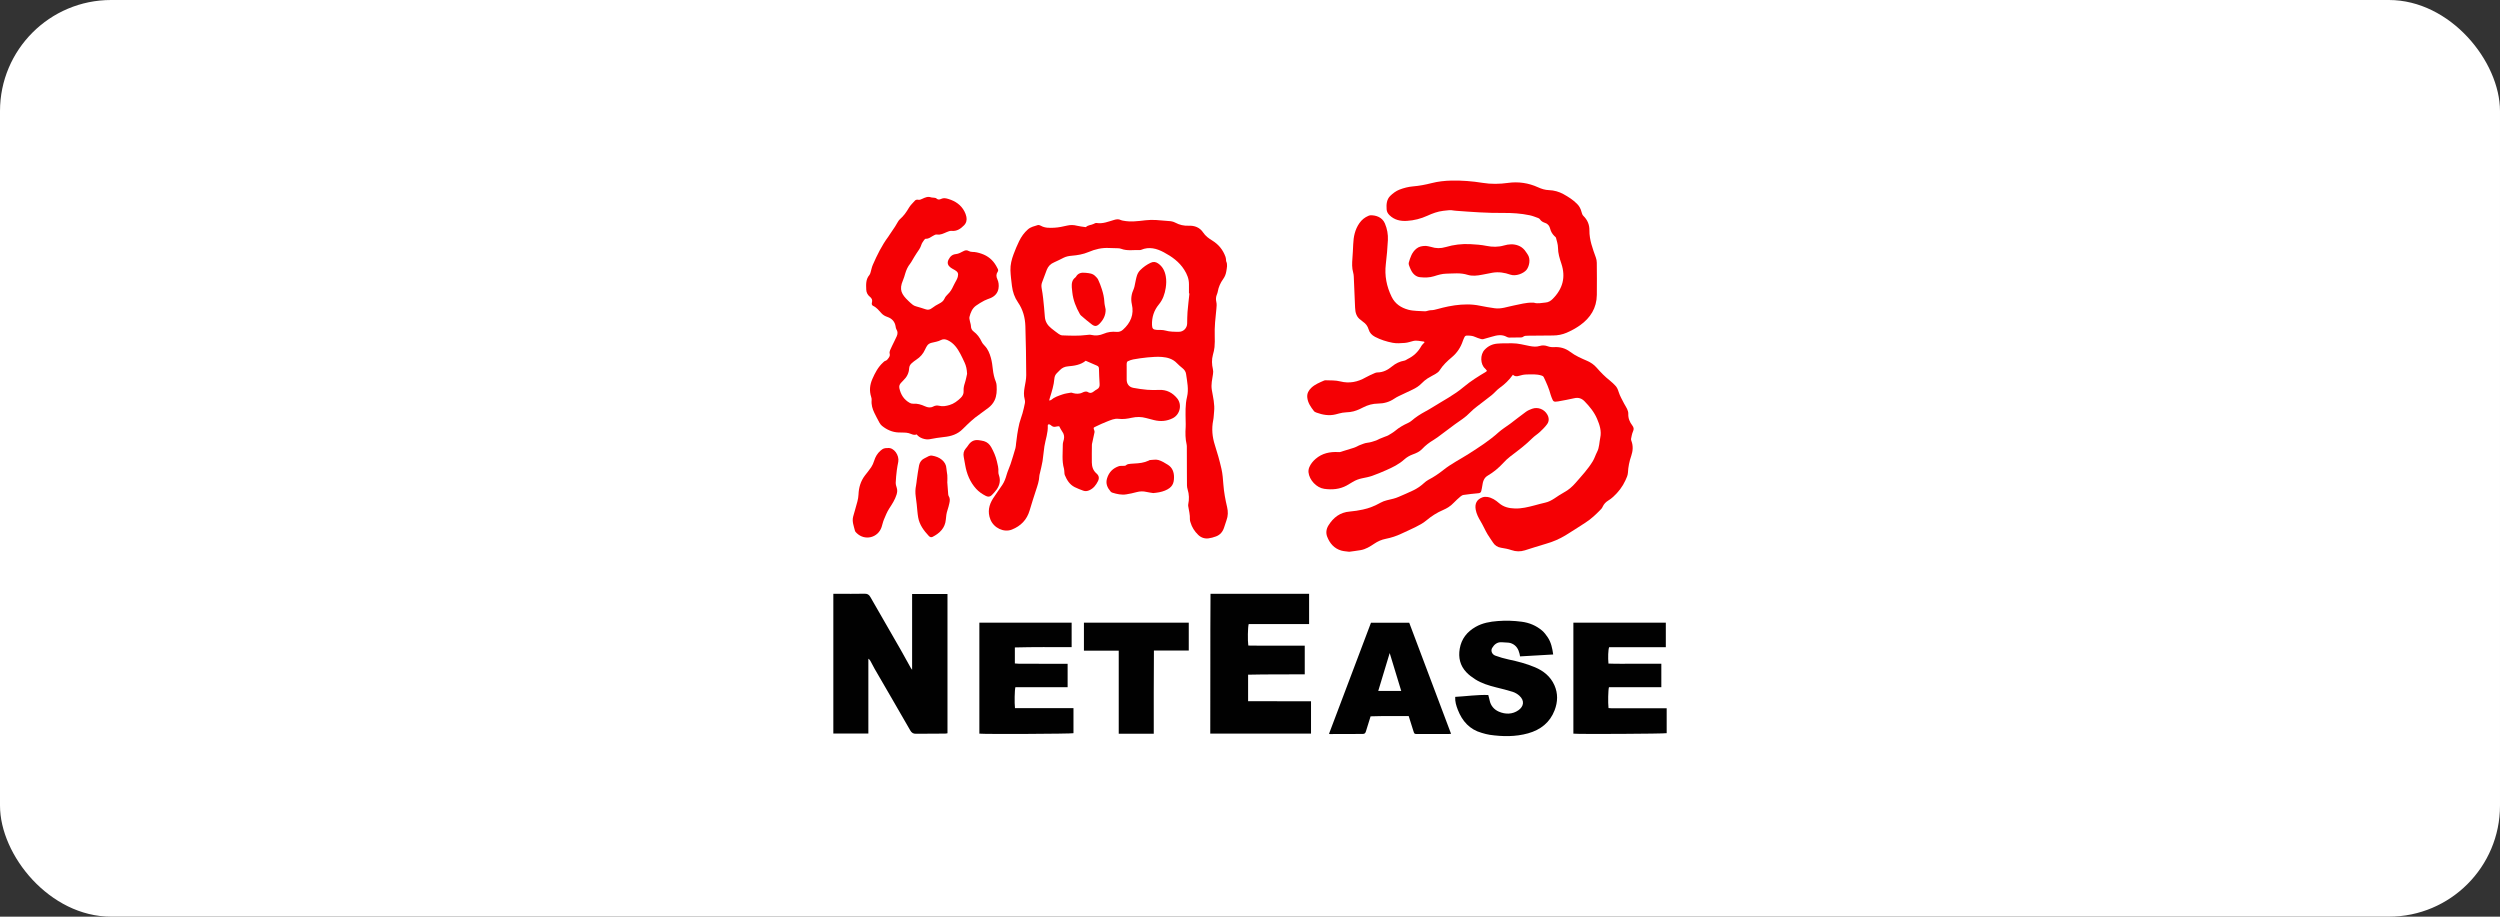
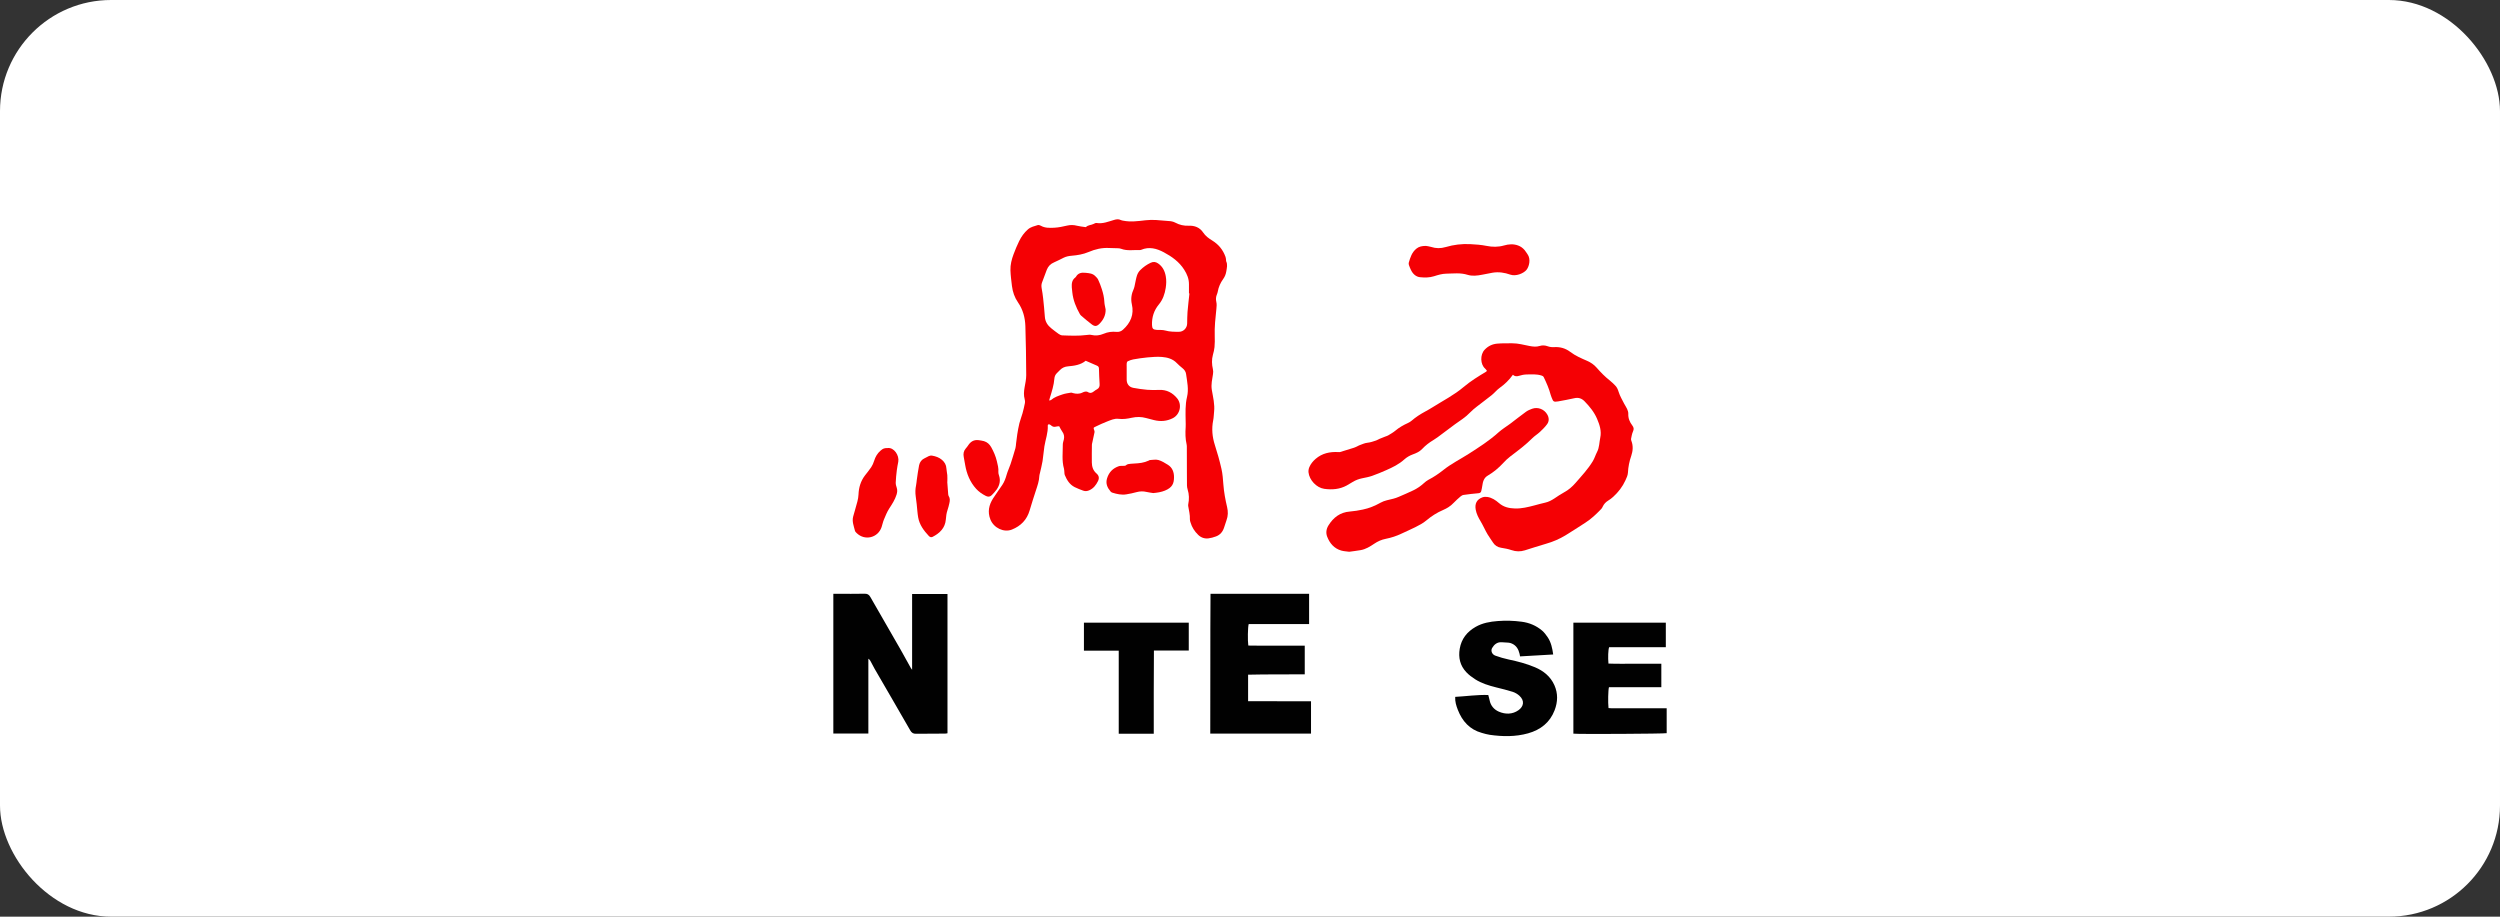
<svg xmlns="http://www.w3.org/2000/svg" width="180" height="66" viewBox="0 0 180 66" fill="none">
  <rect x="0" y="0" width="180" height="66" fill="#333333" stroke="none" />
  <rect width="180" height="66" rx="8" fill="white" />
  <g clip-path="url(#clip0_315_3898)">
    <path d="M76.26 30.689C76.185 30.698 76.108 30.695 76.038 30.716C75.908 30.755 75.799 30.729 75.699 30.646C75.664 30.616 75.629 30.585 75.588 30.567C75.513 30.533 75.434 30.552 75.439 30.641C75.468 31.159 75.276 31.639 75.196 32.139C75.14 32.49 75.12 32.847 75.064 33.198C75.017 33.489 74.939 33.775 74.875 34.063C74.861 34.129 74.835 34.195 74.833 34.261C74.82 34.631 74.696 34.973 74.583 35.319C74.427 35.794 74.276 36.27 74.134 36.75C73.936 37.424 73.502 37.871 72.854 38.13C72.279 38.358 71.553 38.017 71.308 37.401C71.092 36.858 71.202 36.357 71.501 35.887C71.712 35.554 71.951 35.24 72.168 34.911C72.315 34.689 72.405 34.441 72.477 34.183C72.549 33.921 72.675 33.675 72.76 33.416C72.886 33.035 73.001 32.651 73.112 32.265C73.143 32.158 73.143 32.041 73.157 31.928C73.185 31.71 73.207 31.492 73.242 31.276C73.286 31.007 73.33 30.738 73.396 30.474C73.456 30.233 73.553 30.001 73.62 29.76C73.688 29.513 73.747 29.262 73.796 29.01C73.812 28.924 73.8 28.826 73.776 28.741C73.699 28.462 73.719 28.188 73.768 27.907C73.821 27.61 73.888 27.308 73.888 27.009C73.882 25.835 73.864 24.66 73.827 23.487C73.808 22.873 73.653 22.289 73.296 21.772C73.049 21.416 72.912 21.016 72.86 20.589C72.815 20.213 72.764 19.836 72.752 19.459C72.74 19.062 72.838 18.676 72.977 18.306C73.097 17.987 73.227 17.67 73.377 17.364C73.533 17.044 73.738 16.752 74.012 16.514C74.214 16.338 74.47 16.284 74.715 16.208C74.777 16.188 74.87 16.214 74.931 16.249C75.238 16.427 75.579 16.412 75.907 16.396C76.223 16.381 76.538 16.309 76.848 16.239C77.085 16.185 77.309 16.192 77.543 16.253C77.738 16.304 77.943 16.319 78.144 16.35C78.159 16.352 78.181 16.356 78.189 16.348C78.341 16.194 78.565 16.213 78.743 16.121C78.808 16.088 78.887 16.045 78.952 16.055C79.401 16.13 79.804 15.953 80.216 15.834C80.382 15.785 80.538 15.76 80.701 15.844C80.753 15.87 80.817 15.878 80.876 15.89C81.412 15.996 81.943 15.922 82.477 15.859C82.723 15.83 82.975 15.83 83.223 15.84C83.525 15.853 83.826 15.9 84.129 15.913C84.307 15.92 84.469 15.95 84.629 16.035C84.926 16.194 85.24 16.267 85.588 16.252C86.008 16.234 86.386 16.374 86.629 16.744C86.798 17.001 87.037 17.167 87.289 17.323C87.738 17.601 88.053 17.986 88.232 18.482C88.255 18.546 88.263 18.614 88.273 18.681C88.281 18.726 88.267 18.778 88.286 18.816C88.399 19.054 88.332 19.286 88.296 19.526C88.263 19.736 88.191 19.92 88.069 20.089C87.871 20.363 87.736 20.665 87.678 21C87.666 21.066 87.645 21.133 87.619 21.195C87.544 21.369 87.531 21.55 87.574 21.73C87.613 21.896 87.598 22.056 87.581 22.223C87.513 22.878 87.436 23.534 87.461 24.196C87.471 24.461 87.468 24.727 87.445 24.991C87.429 25.177 87.379 25.362 87.33 25.544C87.236 25.89 87.248 26.236 87.328 26.578C87.357 26.7 87.354 26.805 87.336 26.929C87.281 27.307 87.185 27.678 87.251 28.074C87.338 28.594 87.474 29.113 87.414 29.65C87.391 29.853 87.391 30.06 87.35 30.259C87.228 30.87 87.282 31.459 87.473 32.051C87.654 32.613 87.815 33.183 87.945 33.758C88.029 34.126 88.054 34.508 88.083 34.886C88.125 35.439 88.226 35.98 88.353 36.518C88.428 36.835 88.423 37.148 88.308 37.458C88.245 37.629 88.192 37.803 88.137 37.976C88.04 38.284 87.851 38.513 87.546 38.624C87.371 38.689 87.185 38.742 86.999 38.764C86.723 38.795 86.471 38.706 86.27 38.511C86.01 38.259 85.817 37.962 85.716 37.611C85.695 37.538 85.668 37.462 85.672 37.389C85.689 37.066 85.602 36.759 85.553 36.446C85.546 36.402 85.544 36.355 85.553 36.312C85.628 35.949 85.621 35.591 85.508 35.236C85.478 35.143 85.464 35.042 85.462 34.946C85.455 34.643 85.457 34.339 85.457 34.036C85.455 33.429 85.455 32.823 85.452 32.216C85.452 32.148 85.454 32.078 85.439 32.012C85.342 31.594 85.339 31.172 85.368 30.746C85.378 30.603 85.369 30.458 85.367 30.314C85.359 29.732 85.328 29.153 85.467 28.574C85.6 28.026 85.472 27.473 85.397 26.925C85.374 26.756 85.275 26.619 85.139 26.509C84.998 26.393 84.858 26.276 84.733 26.145C84.44 25.838 84.058 25.733 83.665 25.701C83.32 25.673 82.967 25.702 82.62 25.733C82.273 25.763 81.929 25.82 81.586 25.879C81.454 25.902 81.325 25.957 81.201 26.011C81.164 26.027 81.132 26.089 81.126 26.134C81.114 26.223 81.12 26.315 81.121 26.406C81.121 26.71 81.126 27.013 81.121 27.316C81.116 27.636 81.284 27.868 81.601 27.926C81.929 27.985 82.261 28.036 82.592 28.064C82.879 28.088 83.169 28.086 83.457 28.074C83.995 28.05 84.416 28.273 84.748 28.672C85.127 29.126 84.965 29.843 84.443 30.109C84.01 30.329 83.56 30.363 83.094 30.248C82.903 30.201 82.711 30.153 82.521 30.099C82.177 30.002 81.83 30.003 81.485 30.079C81.171 30.149 80.857 30.197 80.537 30.156C80.236 30.117 79.977 30.249 79.714 30.347C79.43 30.452 79.158 30.588 78.882 30.717C78.714 30.795 78.718 30.799 78.787 30.987C78.802 31.028 78.814 31.077 78.806 31.118C78.757 31.361 78.703 31.604 78.65 31.846C78.638 31.905 78.618 31.965 78.617 32.024C78.612 32.448 78.606 32.873 78.612 33.297C78.616 33.602 78.702 33.877 78.946 34.088C79.12 34.238 79.164 34.419 79.056 34.638C78.915 34.925 78.731 35.164 78.431 35.299C78.287 35.364 78.136 35.381 77.988 35.326C77.782 35.25 77.576 35.172 77.38 35.074C77.012 34.89 76.813 34.56 76.662 34.196C76.64 34.142 76.643 34.077 76.636 34.017C76.626 33.927 76.631 33.833 76.607 33.747C76.442 33.172 76.525 32.587 76.522 32.005C76.522 31.88 76.573 31.754 76.6 31.628C76.642 31.424 76.607 31.241 76.479 31.07C76.399 30.963 76.344 30.836 76.261 30.688L76.26 30.689ZM85.64 21.129L85.605 21.125C85.605 20.905 85.604 20.686 85.605 20.466C85.608 20.081 85.468 19.743 85.266 19.423C84.905 18.853 84.376 18.474 83.797 18.166C83.284 17.892 82.74 17.74 82.161 17.988C82.134 18 82.102 18.004 82.072 18.003C81.621 17.986 81.163 18.082 80.721 17.913C80.652 17.887 80.573 17.877 80.498 17.874C80.286 17.864 80.073 17.868 79.861 17.856C79.341 17.826 78.848 17.944 78.377 18.145C77.985 18.312 77.577 18.378 77.161 18.413C76.96 18.429 76.771 18.466 76.591 18.552C76.359 18.663 76.133 18.791 75.896 18.889C75.639 18.995 75.468 19.173 75.369 19.423C75.25 19.726 75.142 20.032 75.027 20.337C74.974 20.476 74.974 20.615 75 20.762C75.043 21 75.081 21.239 75.106 21.479C75.153 21.923 75.198 22.368 75.23 22.813C75.256 23.165 75.428 23.427 75.694 23.639C75.865 23.776 76.038 23.913 76.218 24.038C76.295 24.091 76.391 24.143 76.481 24.147C77.064 24.168 77.647 24.196 78.23 24.12C78.349 24.105 78.478 24.089 78.592 24.117C78.895 24.192 79.189 24.146 79.461 24.031C79.766 23.9 80.073 23.864 80.393 23.895C80.573 23.911 80.723 23.856 80.853 23.74C81.404 23.247 81.663 22.642 81.494 21.909C81.401 21.506 81.468 21.147 81.635 20.787C81.675 20.7 81.687 20.6 81.708 20.506C81.76 20.278 81.792 20.043 81.866 19.823C81.912 19.684 81.999 19.544 82.104 19.442C82.319 19.229 82.565 19.053 82.844 18.921C83.04 18.828 83.207 18.848 83.377 18.963C83.707 19.186 83.866 19.508 83.935 19.889C83.986 20.169 83.975 20.445 83.933 20.724C83.865 21.165 83.726 21.573 83.435 21.924C83.082 22.351 82.926 22.848 82.944 23.399C82.952 23.66 83.028 23.735 83.283 23.752C83.487 23.765 83.701 23.74 83.892 23.796C84.222 23.892 84.552 23.888 84.885 23.889C85.209 23.89 85.467 23.622 85.475 23.299C85.482 23.02 85.478 22.739 85.501 22.46C85.538 22.016 85.592 21.573 85.639 21.13L85.64 21.129ZM75.539 28.837C75.616 28.818 75.652 28.82 75.672 28.802C75.911 28.593 76.208 28.499 76.498 28.399C76.695 28.33 76.909 28.306 77.117 28.269C77.157 28.262 77.204 28.289 77.248 28.301C77.48 28.362 77.708 28.378 77.934 28.265C78.058 28.203 78.207 28.154 78.328 28.229C78.509 28.34 78.638 28.279 78.777 28.166C78.841 28.113 78.913 28.069 78.986 28.029C79.139 27.945 79.183 27.82 79.172 27.65C79.148 27.28 79.134 26.909 79.125 26.538C79.122 26.42 79.071 26.363 78.967 26.321C78.704 26.212 78.445 26.094 78.171 25.974C77.811 26.272 77.356 26.337 76.907 26.376C76.666 26.396 76.487 26.474 76.327 26.634C76.247 26.714 76.166 26.794 76.086 26.875C75.981 26.982 75.927 27.11 75.915 27.261C75.877 27.733 75.735 28.181 75.595 28.629C75.578 28.684 75.565 28.739 75.539 28.837H75.539Z" fill="#F50004" />
-     <path d="M102.571 24.643C102.551 24.619 102.542 24.598 102.532 24.597C102.271 24.573 102.014 24.485 101.748 24.552C101.55 24.602 101.353 24.674 101.153 24.689C100.86 24.712 100.555 24.735 100.27 24.681C99.833 24.597 99.404 24.462 99.003 24.253C98.775 24.133 98.612 23.964 98.541 23.718C98.472 23.481 98.336 23.3 98.132 23.165C98.082 23.131 98.042 23.083 97.991 23.049C97.663 22.834 97.579 22.508 97.566 22.144C97.538 21.402 97.505 20.661 97.472 19.919C97.467 19.821 97.456 19.72 97.429 19.627C97.331 19.292 97.348 18.953 97.373 18.612C97.397 18.272 97.419 17.932 97.431 17.591C97.452 17.044 97.556 16.526 97.878 16.065C98.044 15.827 98.257 15.655 98.521 15.542C98.576 15.519 98.638 15.499 98.696 15.499C99.056 15.499 99.511 15.623 99.712 16.088C99.878 16.475 99.947 16.876 99.928 17.286C99.9 17.868 99.846 18.45 99.778 19.029C99.682 19.853 99.834 20.62 100.195 21.365C100.447 21.886 100.885 22.159 101.392 22.298C101.78 22.404 102.203 22.384 102.611 22.414C102.676 22.418 102.743 22.385 102.81 22.372C102.876 22.358 102.943 22.336 103.01 22.336C103.185 22.335 103.34 22.298 103.518 22.247C103.765 22.175 104.017 22.12 104.268 22.065C104.424 22.031 104.581 22.005 104.739 21.984C105.343 21.902 105.946 21.884 106.549 22.011C106.897 22.085 107.25 22.139 107.603 22.192C108.084 22.265 108.529 22.084 108.99 21.996C109.434 21.91 109.874 21.779 110.333 21.791C110.371 21.792 110.412 21.785 110.447 21.796C110.726 21.885 111.002 21.802 111.278 21.783C111.484 21.769 111.655 21.664 111.795 21.521C112.533 20.777 112.738 19.944 112.418 18.981C112.294 18.608 112.176 18.238 112.175 17.833C112.174 17.597 112.09 17.359 112.032 17.125C112.019 17.075 111.957 17.034 111.914 16.992C111.766 16.845 111.664 16.677 111.612 16.47C111.565 16.284 111.466 16.127 111.263 16.056C111.115 16.003 110.968 15.939 110.876 15.792C110.85 15.751 110.799 15.716 110.751 15.699C110.552 15.627 110.354 15.545 110.148 15.501C109.515 15.367 108.87 15.325 108.225 15.332C107.092 15.344 105.965 15.261 104.837 15.176C104.791 15.172 104.745 15.172 104.701 15.162C104.436 15.104 104.177 15.148 103.912 15.179C103.505 15.227 103.134 15.367 102.769 15.534C102.302 15.747 101.812 15.873 101.3 15.903C100.828 15.931 100.394 15.839 100.042 15.492C99.922 15.374 99.849 15.242 99.837 15.075C99.812 14.717 99.834 14.36 100.103 14.099C100.289 13.917 100.515 13.75 100.754 13.656C101.068 13.533 101.409 13.446 101.744 13.419C102.194 13.381 102.629 13.298 103.063 13.187C103.536 13.066 104.017 13.012 104.504 13.002C105.258 12.987 106.005 13.045 106.749 13.166C107.36 13.265 107.967 13.254 108.584 13.168C109.325 13.065 110.053 13.173 110.74 13.485C110.991 13.599 111.242 13.68 111.524 13.689C111.891 13.701 112.245 13.8 112.569 13.978C112.921 14.171 113.26 14.389 113.547 14.677C113.712 14.842 113.816 15.038 113.871 15.266C113.895 15.365 113.935 15.478 114.005 15.546C114.299 15.833 114.443 16.178 114.438 16.585C114.431 17.276 114.673 17.907 114.901 18.542C114.944 18.66 114.968 18.792 114.969 18.918C114.976 19.692 114.982 20.465 114.972 21.238C114.96 22.175 114.511 22.887 113.767 23.417C113.466 23.631 113.134 23.812 112.794 23.958C112.491 24.088 112.158 24.153 111.82 24.155C111.212 24.159 110.605 24.166 109.998 24.171C109.876 24.172 109.756 24.169 109.653 24.256C109.622 24.282 109.569 24.294 109.525 24.295C109.238 24.302 108.95 24.307 108.662 24.306C108.605 24.306 108.541 24.286 108.49 24.257C108.134 24.059 107.776 24.133 107.417 24.241C107.206 24.304 106.996 24.367 106.783 24.421C106.729 24.434 106.663 24.42 106.607 24.402C106.47 24.359 106.332 24.317 106.202 24.256C106.017 24.168 105.823 24.163 105.626 24.162C105.538 24.161 105.479 24.195 105.444 24.27C105.402 24.359 105.358 24.448 105.327 24.541C105.173 25.005 104.919 25.397 104.54 25.714C104.202 25.996 103.883 26.298 103.645 26.676C103.584 26.773 103.476 26.849 103.375 26.911C103.182 27.031 102.972 27.123 102.782 27.248C102.632 27.346 102.489 27.464 102.365 27.594C102.173 27.796 101.943 27.938 101.695 28.055C101.366 28.21 101.035 28.363 100.708 28.522C100.599 28.575 100.491 28.634 100.392 28.702C100.036 28.945 99.644 29.054 99.214 29.058C98.837 29.062 98.481 29.159 98.144 29.334C97.847 29.487 97.542 29.625 97.205 29.665C97.025 29.686 96.842 29.686 96.664 29.715C96.492 29.743 96.325 29.797 96.155 29.838C95.687 29.951 95.237 29.871 94.795 29.711C94.725 29.685 94.645 29.651 94.602 29.596C94.374 29.302 94.16 28.999 94.123 28.61C94.096 28.329 94.218 28.11 94.411 27.925C94.674 27.673 95.01 27.542 95.336 27.399C95.37 27.385 95.41 27.379 95.447 27.38C95.802 27.393 96.153 27.373 96.508 27.463C97.145 27.624 97.754 27.506 98.325 27.176C98.54 27.052 98.773 26.957 99.001 26.854C99.055 26.83 99.118 26.816 99.178 26.816C99.586 26.811 99.922 26.634 100.226 26.382C100.488 26.165 100.781 26.024 101.118 25.965C101.203 25.951 101.277 25.884 101.358 25.845C101.781 25.641 102.103 25.336 102.331 24.925C102.387 24.823 102.483 24.744 102.57 24.644L102.571 24.643Z" fill="#F50004" />
    <path d="M108.931 26.981C108.654 27.367 108.341 27.668 107.979 27.925C107.77 28.073 107.608 28.284 107.408 28.446C107.054 28.731 106.685 28.997 106.328 29.278C106.156 29.413 105.984 29.553 105.834 29.711C105.518 30.047 105.128 30.282 104.759 30.547C104.434 30.782 104.118 31.029 103.795 31.267C103.6 31.411 103.41 31.564 103.202 31.686C102.905 31.862 102.637 32.068 102.401 32.319C102.211 32.522 101.969 32.629 101.707 32.723C101.492 32.801 101.278 32.927 101.108 33.081C100.723 33.43 100.268 33.649 99.803 33.854C99.471 34.001 99.134 34.141 98.792 34.262C98.565 34.341 98.324 34.386 98.087 34.434C97.838 34.484 97.606 34.57 97.391 34.703C97.249 34.791 97.106 34.878 96.96 34.957C96.451 35.233 95.901 35.274 95.345 35.196C94.788 35.119 94.269 34.56 94.212 34.005C94.2 33.883 94.224 33.744 94.273 33.632C94.374 33.401 94.528 33.208 94.723 33.04C95.196 32.632 95.751 32.518 96.355 32.549C96.399 32.551 96.448 32.557 96.489 32.545C96.82 32.445 97.15 32.343 97.48 32.239C97.558 32.214 97.634 32.177 97.709 32.142C97.764 32.117 97.815 32.081 97.872 32.061C98.064 31.994 98.255 31.897 98.453 31.878C98.676 31.856 98.875 31.782 99.08 31.715C99.165 31.687 99.241 31.633 99.324 31.598C99.462 31.539 99.603 31.487 99.742 31.431C99.812 31.404 99.888 31.386 99.951 31.347C100.126 31.241 100.308 31.141 100.464 31.01C100.74 30.777 101.047 30.604 101.373 30.456C101.468 30.413 101.562 30.356 101.641 30.287C101.94 30.026 102.272 29.817 102.62 29.628C102.799 29.531 102.978 29.429 103.151 29.32C103.901 28.847 104.697 28.443 105.377 27.867C105.883 27.439 106.445 27.096 107.01 26.756C107.022 26.749 107.029 26.734 107.058 26.697C107.019 26.647 106.982 26.583 106.929 26.538C106.583 26.24 106.551 25.542 106.896 25.179C107.147 24.914 107.448 24.773 107.794 24.742C108.156 24.71 108.521 24.719 108.884 24.717C109.313 24.714 109.723 24.837 110.14 24.914C110.377 24.958 110.615 24.986 110.859 24.909C111.047 24.849 111.242 24.86 111.438 24.932C111.577 24.983 111.737 25.002 111.884 24.993C112.326 24.965 112.712 25.072 113.071 25.345C113.434 25.62 113.856 25.8 114.275 25.982C114.533 26.094 114.765 26.252 114.954 26.468C115.249 26.805 115.56 27.126 115.915 27.403C116.052 27.509 116.173 27.637 116.297 27.759C116.428 27.89 116.49 28.048 116.546 28.228C116.638 28.521 116.802 28.791 116.941 29.068C117.006 29.197 117.096 29.313 117.152 29.445C117.199 29.554 117.243 29.678 117.237 29.792C117.223 30.115 117.338 30.389 117.526 30.634C117.638 30.779 117.652 30.9 117.574 31.069C117.5 31.232 117.474 31.417 117.436 31.594C117.426 31.641 117.443 31.699 117.462 31.748C117.597 32.106 117.571 32.467 117.451 32.817C117.313 33.215 117.232 33.615 117.211 34.037C117.202 34.224 117.109 34.414 117.028 34.591C116.822 35.045 116.519 35.434 116.152 35.77C116.042 35.872 115.918 35.964 115.79 36.042C115.616 36.149 115.485 36.287 115.398 36.471C115.369 36.532 115.338 36.596 115.292 36.643C114.938 37.008 114.575 37.363 114.141 37.637C113.667 37.937 113.201 38.252 112.721 38.541C112.279 38.809 111.806 39.012 111.305 39.154C110.795 39.298 110.293 39.469 109.786 39.625C109.465 39.724 109.151 39.72 108.827 39.608C108.585 39.524 108.328 39.479 108.074 39.438C107.816 39.396 107.627 39.27 107.489 39.053C107.362 38.855 107.223 38.666 107.101 38.466C107.01 38.319 106.938 38.161 106.858 38.008C106.777 37.854 106.702 37.696 106.612 37.548C106.45 37.28 106.308 37.007 106.251 36.695C106.173 36.264 106.328 35.959 106.733 35.809C106.841 35.77 106.972 35.763 107.087 35.78C107.413 35.828 107.683 36.01 107.923 36.218C108.26 36.511 108.65 36.599 109.08 36.611C109.558 36.625 110.011 36.511 110.466 36.393C110.73 36.325 110.992 36.246 111.258 36.189C111.501 36.136 111.711 36.022 111.915 35.889C112.143 35.74 112.366 35.581 112.606 35.453C112.934 35.279 113.203 35.042 113.444 34.765C113.88 34.262 114.339 33.775 114.685 33.201C114.808 32.995 114.876 32.757 114.988 32.543C115.159 32.218 115.145 31.854 115.219 31.509C115.32 31.036 115.176 30.596 114.993 30.164C114.785 29.672 114.455 29.27 114.088 28.893C113.885 28.684 113.645 28.601 113.345 28.673C112.962 28.764 112.572 28.827 112.185 28.901C112.125 28.912 112.064 28.915 112.004 28.92C111.901 28.929 111.828 28.884 111.789 28.788C111.74 28.669 111.681 28.553 111.649 28.429C111.532 27.987 111.35 27.572 111.152 27.162C111.113 27.081 111.053 27.058 110.979 27.035C110.623 26.925 110.256 26.955 109.894 26.963C109.723 26.967 109.548 27.004 109.384 27.055C109.22 27.105 109.074 27.122 108.93 26.981L108.931 26.981Z" fill="#F50004" />
-     <path d="M66.005 31.278C65.852 31.34 65.721 31.297 65.584 31.24C65.475 31.194 65.355 31.164 65.237 31.153C65.056 31.136 64.873 31.145 64.691 31.138C64.242 31.119 63.853 30.941 63.508 30.665C63.434 30.605 63.37 30.522 63.323 30.438C63.194 30.206 63.073 29.97 62.956 29.732C62.815 29.442 62.726 29.14 62.757 28.811C62.764 28.737 62.751 28.658 62.727 28.587C62.581 28.139 62.624 27.708 62.813 27.281C63.004 26.849 63.218 26.432 63.574 26.107C63.623 26.062 63.674 26.004 63.735 25.986C63.857 25.95 63.916 25.863 63.983 25.768C64.053 25.669 64.09 25.58 64.056 25.454C64.036 25.382 64.056 25.287 64.087 25.214C64.18 24.999 64.287 24.79 64.389 24.579C64.448 24.456 64.511 24.335 64.565 24.21C64.638 24.042 64.65 23.876 64.541 23.712C64.506 23.658 64.496 23.584 64.486 23.517C64.434 23.159 64.225 22.935 63.891 22.819C63.73 22.764 63.588 22.689 63.471 22.561C63.288 22.36 63.121 22.141 62.863 22.021C62.765 21.976 62.754 21.877 62.779 21.785C62.831 21.599 62.771 21.474 62.618 21.355C62.466 21.236 62.377 21.048 62.37 20.859C62.356 20.491 62.326 20.111 62.599 19.799C62.641 19.75 62.66 19.678 62.68 19.614C62.735 19.433 62.766 19.243 62.842 19.071C63.151 18.362 63.492 17.669 63.956 17.044C63.987 17.002 64.013 16.956 64.043 16.912C64.178 16.711 64.316 16.512 64.448 16.31C64.517 16.204 64.574 16.09 64.642 15.983C64.685 15.914 64.729 15.839 64.79 15.787C65.065 15.551 65.266 15.264 65.447 14.952C65.555 14.766 65.726 14.615 65.87 14.45C65.937 14.373 66.027 14.367 66.121 14.384C66.224 14.402 66.306 14.36 66.398 14.317C66.6 14.223 66.807 14.123 67.044 14.213C67.098 14.234 67.164 14.222 67.223 14.233C67.289 14.244 67.373 14.244 67.415 14.284C67.53 14.392 67.639 14.382 67.766 14.319C67.943 14.232 68.118 14.275 68.297 14.33C68.787 14.481 69.188 14.749 69.434 15.211C69.501 15.336 69.553 15.475 69.581 15.614C69.625 15.839 69.579 16.052 69.411 16.223C69.165 16.473 68.895 16.662 68.512 16.623C68.4 16.612 68.276 16.664 68.167 16.709C67.937 16.804 67.723 16.931 67.452 16.884C67.364 16.868 67.253 16.94 67.161 16.989C67.002 17.072 66.868 17.205 66.665 17.187C66.626 17.184 66.569 17.234 66.542 17.274C66.466 17.386 66.375 17.499 66.337 17.625C66.269 17.859 66.126 18.041 65.994 18.235C65.883 18.396 65.789 18.57 65.687 18.737C65.636 18.821 65.591 18.91 65.529 18.986C65.36 19.197 65.252 19.436 65.177 19.693C65.128 19.86 65.08 20.029 65.011 20.188C64.722 20.86 64.907 21.192 65.41 21.672C65.514 21.771 65.618 21.869 65.732 21.955C65.796 22.003 65.877 22.033 65.955 22.057C66.179 22.128 66.409 22.181 66.628 22.264C66.814 22.334 66.957 22.298 67.11 22.179C67.27 22.055 67.447 21.948 67.628 21.857C67.796 21.771 67.931 21.673 68.01 21.491C68.06 21.377 68.149 21.272 68.241 21.186C68.424 21.016 68.543 20.812 68.643 20.588C68.707 20.444 68.793 20.309 68.865 20.168C68.902 20.094 68.939 20.017 68.959 19.938C69.021 19.69 68.97 19.577 68.75 19.446C68.653 19.388 68.546 19.342 68.456 19.274C68.274 19.138 68.158 18.957 68.3 18.684C68.419 18.456 68.562 18.321 68.834 18.293C69.014 18.274 69.192 18.176 69.358 18.088C69.49 18.018 69.602 17.991 69.74 18.069C69.816 18.111 69.913 18.137 70 18.137C70.232 18.137 70.448 18.192 70.665 18.266C71.131 18.425 71.483 18.716 71.725 19.143C71.762 19.209 71.793 19.278 71.832 19.343C71.879 19.423 71.882 19.496 71.828 19.576C71.715 19.742 71.724 19.922 71.806 20.095C71.907 20.31 71.927 20.538 71.893 20.762C71.841 21.101 71.627 21.331 71.313 21.464C71.167 21.526 71.01 21.569 70.871 21.643C70.665 21.754 70.461 21.873 70.272 22.009C69.999 22.206 69.879 22.506 69.802 22.817C69.778 22.911 69.815 23.022 69.833 23.124C69.854 23.241 69.903 23.356 69.906 23.472C69.911 23.638 69.966 23.768 70.097 23.865C70.359 24.059 70.544 24.311 70.681 24.606C70.731 24.713 70.814 24.809 70.898 24.895C71.137 25.143 71.255 25.447 71.346 25.773C71.421 26.045 71.454 26.318 71.485 26.597C71.519 26.9 71.583 27.206 71.703 27.494C71.74 27.583 71.752 27.685 71.757 27.782C71.776 28.139 71.768 28.49 71.609 28.825C71.504 29.046 71.35 29.219 71.164 29.363C70.847 29.609 70.511 29.832 70.194 30.079C70.003 30.227 69.831 30.398 69.652 30.562C69.541 30.665 69.433 30.771 69.327 30.88C68.953 31.267 68.481 31.416 67.958 31.466C67.614 31.499 67.271 31.561 66.931 31.624C66.622 31.681 66.182 31.533 66.003 31.277L66.005 31.278ZM69.63 26.915C69.615 26.583 69.559 26.341 69.454 26.112C69.356 25.899 69.257 25.686 69.147 25.479C68.931 25.075 68.679 24.706 68.241 24.498C68.073 24.418 67.909 24.4 67.762 24.477C67.542 24.593 67.303 24.624 67.07 24.682C66.929 24.717 66.818 24.785 66.743 24.907C66.692 24.99 66.643 25.076 66.604 25.166C66.468 25.473 66.258 25.713 65.976 25.895C65.856 25.973 65.742 26.063 65.635 26.159C65.533 26.252 65.467 26.369 65.459 26.516C65.443 26.866 65.289 27.153 65.037 27.392C64.977 27.45 64.922 27.513 64.865 27.573C64.765 27.68 64.725 27.806 64.755 27.95C64.853 28.409 65.082 28.777 65.502 29.008C65.571 29.046 65.661 29.073 65.738 29.067C66.044 29.041 66.326 29.129 66.593 29.25C66.803 29.345 66.994 29.376 67.199 29.267C67.333 29.195 67.479 29.18 67.62 29.216C67.879 29.282 68.13 29.231 68.371 29.16C68.681 29.069 68.937 28.872 69.168 28.65C69.309 28.514 69.395 28.357 69.38 28.146C69.366 27.958 69.405 27.775 69.466 27.59C69.546 27.348 69.589 27.093 69.631 26.916L69.63 26.915Z" fill="#F50004" />
    <path d="M60 42.754C60.116 42.754 60.213 42.754 60.31 42.754C60.955 42.754 61.601 42.762 62.246 42.748C62.447 42.744 62.561 42.802 62.662 42.978C63.39 44.256 64.129 45.528 64.861 46.804C65.106 47.231 65.339 47.665 65.579 48.095C65.596 48.125 65.619 48.151 65.672 48.224V42.766H68.219V52.796C68.162 52.804 68.105 52.819 68.048 52.819C67.35 52.823 66.651 52.821 65.953 52.831C65.757 52.834 65.642 52.77 65.54 52.592C64.689 51.106 63.825 49.626 62.967 48.144C62.861 47.96 62.768 47.769 62.667 47.583C62.635 47.525 62.595 47.472 62.522 47.425V52.812H60V42.754Z" fill="#010101" />
    <path d="M94.255 44.935H89.906C89.842 45.123 89.826 46.138 89.878 46.48C90.552 46.496 91.232 46.487 91.911 46.488C92.584 46.49 93.257 46.488 93.942 46.488V48.552C92.587 48.563 91.234 48.545 89.863 48.578V50.488C90.361 50.488 90.858 50.488 91.356 50.488C91.864 50.488 92.373 50.489 92.881 50.49C93.381 50.49 93.881 50.49 94.393 50.49V52.817H87.139C87.155 49.465 87.132 46.114 87.157 42.756H94.255V44.934V44.935Z" fill="#010101" />
-     <path d="M76.869 49.479H73.109C73.052 49.658 73.035 50.618 73.078 50.986H77.29V52.791C77.127 52.839 70.827 52.868 70.514 52.822V44.832H77.158V46.595C75.795 46.593 74.441 46.58 73.07 46.616V47.769C73.158 47.775 73.253 47.788 73.348 47.788C74.418 47.791 75.488 47.793 76.559 47.795C76.657 47.795 76.755 47.795 76.869 47.795V49.479Z" fill="#010101" />
    <path d="M119.939 44.834V46.599H115.857C115.788 46.785 115.768 47.353 115.809 47.778C116.439 47.802 117.074 47.788 117.709 47.789C118.338 47.791 118.967 47.789 119.616 47.789V49.48H115.845C115.786 49.677 115.768 50.579 115.813 50.982C116.083 51.007 116.361 50.992 116.638 50.995C116.919 50.998 117.2 50.996 117.481 50.996C117.755 50.996 118.028 50.996 118.301 50.996C118.582 50.996 118.863 50.996 119.144 50.997C119.424 50.997 119.704 50.997 120.001 50.997V52.788C119.841 52.835 113.554 52.868 113.283 52.823V44.834H119.94L119.939 44.834Z" fill="#010101" />
    <path d="M97.146 39.727C96.941 39.698 96.748 39.693 96.569 39.64C96.055 39.49 95.74 39.116 95.556 38.639C95.453 38.368 95.49 38.084 95.649 37.83C96.005 37.259 96.486 36.885 97.187 36.831C97.503 36.807 97.819 36.752 98.13 36.687C98.579 36.594 98.999 36.42 99.398 36.195C99.686 36.032 100.012 35.989 100.326 35.905C100.456 35.871 100.586 35.826 100.71 35.772C101.058 35.623 101.405 35.472 101.748 35.31C102.03 35.176 102.286 35 102.518 34.789C102.619 34.698 102.727 34.608 102.846 34.546C103.233 34.348 103.589 34.104 103.928 33.835C104.501 33.38 105.157 33.057 105.768 32.664C106.509 32.189 107.249 31.715 107.904 31.121C108.156 30.893 108.455 30.72 108.728 30.515C109.11 30.228 109.482 29.929 109.869 29.649C110.002 29.553 110.16 29.486 110.315 29.43C110.73 29.282 111.189 29.465 111.405 29.848C111.538 30.082 111.545 30.326 111.394 30.537C111.247 30.743 111.059 30.925 110.873 31.1C110.703 31.26 110.495 31.382 110.331 31.547C109.841 32.038 109.288 32.449 108.738 32.866C108.558 33.002 108.392 33.163 108.239 33.329C107.908 33.69 107.537 33.998 107.115 34.246C106.836 34.409 106.765 34.685 106.725 34.978C106.708 35.105 106.68 35.23 106.651 35.354C106.625 35.464 106.555 35.503 106.437 35.513C106.082 35.542 105.728 35.586 105.376 35.635C105.299 35.646 105.218 35.694 105.157 35.746C104.99 35.889 104.826 36.037 104.674 36.195C104.456 36.425 104.199 36.594 103.909 36.717C103.459 36.908 103.056 37.168 102.68 37.485C102.453 37.678 102.174 37.816 101.906 37.955C101.583 38.122 101.244 38.258 100.917 38.417C100.552 38.593 100.17 38.718 99.775 38.795C99.469 38.854 99.197 38.978 98.944 39.149C98.639 39.353 98.331 39.547 97.963 39.61C97.688 39.657 97.41 39.69 97.146 39.727L97.146 39.727Z" fill="#F50004" />
    <path d="M111.83 47.123C111.024 47.169 110.24 47.215 109.444 47.26C109.43 47.187 109.422 47.129 109.408 47.072C109.331 46.748 109.177 46.478 108.857 46.337C108.783 46.304 108.7 46.28 108.619 46.272C108.453 46.255 108.285 46.251 108.119 46.241C107.798 46.222 107.587 46.398 107.436 46.651C107.316 46.85 107.42 47.119 107.663 47.206C107.975 47.318 108.296 47.415 108.621 47.483C109.269 47.619 109.908 47.785 110.517 48.042C111.135 48.304 111.637 48.705 111.918 49.337C112.183 49.933 112.16 50.537 111.935 51.131C111.597 52.021 110.919 52.549 110.022 52.8C109.115 53.053 108.191 53.039 107.267 52.908C107.073 52.881 106.883 52.822 106.693 52.769C105.814 52.527 105.28 51.922 104.962 51.103C104.851 50.815 104.755 50.518 104.774 50.175C105.572 50.131 106.358 50.014 107.155 50.04C107.189 50.174 107.228 50.296 107.252 50.42C107.328 50.812 107.576 51.091 107.915 51.238C108.387 51.443 108.897 51.441 109.328 51.136C109.703 50.87 109.794 50.457 109.398 50.094C109.262 49.97 109.088 49.868 108.913 49.811C108.524 49.686 108.125 49.593 107.728 49.493C107.196 49.359 106.672 49.203 106.207 48.904C105.98 48.758 105.755 48.592 105.571 48.395C105.126 47.922 104.991 47.345 105.1 46.711C105.222 45.998 105.623 45.489 106.249 45.133C106.745 44.85 107.287 44.758 107.841 44.715C108.417 44.671 108.994 44.688 109.568 44.765C110.116 44.837 110.609 45.046 111.029 45.401C111.188 45.536 111.318 45.712 111.436 45.887C111.681 46.253 111.767 46.673 111.83 47.123V47.123Z" fill="#010101" />
-     <path d="M95.689 52.835C96.701 50.157 97.707 47.495 98.71 44.838H101.465C102.471 47.511 103.471 50.165 104.477 52.836C104.409 52.841 104.359 52.847 104.309 52.847C103.565 52.849 102.821 52.849 102.078 52.849C101.831 52.849 101.832 52.848 101.755 52.603C101.649 52.264 101.542 51.925 101.427 51.559C100.515 51.557 99.6 51.545 98.683 51.576C98.564 51.953 98.448 52.312 98.342 52.673C98.305 52.795 98.242 52.844 98.115 52.844C97.326 52.844 96.537 52.848 95.747 52.851C95.733 52.851 95.719 52.843 95.689 52.835V52.835ZM100.889 49.749C100.613 48.84 100.342 47.95 100.058 47.019C99.774 47.959 99.504 48.852 99.233 49.749H100.889Z" fill="#010101" />
    <path d="M83.071 52.829H80.549V46.849H78.043V44.832H85.591V46.839H83.082C83.061 48.844 83.076 50.82 83.071 52.829Z" fill="#010101" />
    <path d="M102.655 17.705C102.744 17.721 102.89 17.731 103.026 17.775C103.382 17.891 103.723 17.898 104.092 17.788C104.666 17.617 105.262 17.546 105.865 17.578C106.258 17.599 106.646 17.626 107.036 17.705C107.445 17.789 107.875 17.795 108.296 17.672C108.625 17.577 108.963 17.55 109.302 17.675C109.487 17.743 109.637 17.851 109.762 17.995C109.841 18.086 109.901 18.193 109.973 18.291C110.246 18.659 110.091 19.215 109.9 19.439C109.682 19.693 109.138 19.914 108.74 19.773C108.335 19.628 107.902 19.561 107.464 19.635C107.211 19.679 106.959 19.73 106.707 19.781C106.36 19.85 105.995 19.891 105.669 19.788C105.151 19.624 104.635 19.696 104.121 19.705C103.831 19.71 103.536 19.797 103.257 19.887C102.921 19.995 102.575 19.992 102.243 19.959C101.945 19.93 101.717 19.713 101.584 19.429C101.532 19.319 101.485 19.207 101.446 19.093C101.428 19.037 101.415 18.969 101.431 18.915C101.541 18.536 101.655 18.164 101.987 17.898C102.174 17.748 102.377 17.711 102.654 17.705L102.655 17.705Z" fill="#F50004" />
    <path d="M63.916 32.259C64.37 32.205 64.757 32.789 64.676 33.243C64.638 33.451 64.594 33.659 64.569 33.869C64.534 34.162 64.503 34.456 64.492 34.75C64.487 34.874 64.529 35.003 64.567 35.125C64.618 35.291 64.605 35.441 64.553 35.61C64.439 35.978 64.235 36.291 64.027 36.609C63.868 36.854 63.758 37.132 63.644 37.404C63.571 37.577 63.535 37.766 63.476 37.945C63.218 38.728 62.26 38.958 61.676 38.377C61.628 38.33 61.572 38.275 61.557 38.214C61.475 37.879 61.333 37.548 61.428 37.192C61.526 36.827 61.64 36.465 61.735 36.099C61.776 35.94 61.805 35.774 61.812 35.609C61.831 35.103 61.968 34.64 62.276 34.234C62.427 34.035 62.592 33.844 62.729 33.636C62.819 33.5 62.886 33.343 62.935 33.187C63.024 32.896 63.168 32.645 63.398 32.447C63.581 32.289 63.672 32.258 63.916 32.259L63.916 32.259Z" fill="#F50004" />
    <path d="M68.202 34.683C68.225 34.985 68.246 35.287 68.271 35.589C68.274 35.633 68.283 35.682 68.307 35.718C68.413 35.879 68.393 36.052 68.356 36.224C68.319 36.393 68.276 36.563 68.22 36.728C68.146 36.945 68.118 37.167 68.101 37.395C68.052 38.014 67.666 38.387 67.147 38.654C67.043 38.707 66.947 38.667 66.877 38.592C66.515 38.206 66.202 37.787 66.108 37.252C66.053 36.94 66.039 36.62 66.003 36.305C65.982 36.117 65.959 35.929 65.932 35.742C65.895 35.477 65.9 35.214 65.956 34.951C65.985 34.819 65.99 34.682 66.01 34.548C66.063 34.196 66.103 33.842 66.176 33.495C66.224 33.266 66.364 33.083 66.59 32.984C66.611 32.975 66.632 32.964 66.651 32.954C66.799 32.88 66.932 32.774 67.117 32.807C67.376 32.852 67.616 32.936 67.819 33.108C68.011 33.272 68.13 33.471 68.142 33.734C68.148 33.892 68.194 34.048 68.206 34.206C68.218 34.364 68.209 34.524 68.209 34.683C68.206 34.683 68.204 34.683 68.201 34.683H68.202Z" fill="#F50004" />
    <path d="M83.026 35.5C82.87 35.474 82.711 35.458 82.558 35.421C82.316 35.363 82.081 35.366 81.84 35.432C81.591 35.5 81.339 35.555 81.084 35.595C80.748 35.648 80.42 35.574 80.099 35.475C80.05 35.46 79.998 35.432 79.966 35.393C79.73 35.115 79.59 34.819 79.71 34.435C79.849 33.993 80.132 33.708 80.562 33.564C80.658 33.532 80.769 33.55 80.873 33.541C80.937 33.535 81.022 33.544 81.06 33.508C81.159 33.413 81.274 33.404 81.395 33.393C81.749 33.363 82.109 33.37 82.453 33.26C82.544 33.231 82.632 33.193 82.721 33.157C82.742 33.149 82.76 33.126 82.78 33.125C82.989 33.117 83.211 33.066 83.403 33.12C83.645 33.188 83.871 33.331 84.088 33.465C84.418 33.669 84.532 34.009 84.529 34.364C84.526 34.806 84.413 35.103 83.875 35.323C83.605 35.433 83.321 35.476 83.027 35.501L83.026 35.5Z" fill="#F50004" />
    <path d="M70.451 31.69C70.583 31.713 70.72 31.724 70.848 31.763C71.081 31.834 71.246 31.981 71.369 32.201C71.547 32.521 71.689 32.847 71.774 33.206C71.835 33.465 71.906 33.715 71.882 33.984C71.876 34.063 71.901 34.15 71.927 34.227C72.052 34.595 71.976 34.932 71.763 35.24C71.66 35.388 71.533 35.52 71.407 35.65C71.289 35.77 71.148 35.79 70.991 35.712C70.725 35.578 70.479 35.413 70.281 35.193C69.842 34.708 69.605 34.125 69.494 33.487C69.46 33.293 69.429 33.099 69.39 32.906C69.344 32.678 69.379 32.471 69.535 32.29C69.594 32.222 69.652 32.151 69.702 32.075C69.878 31.802 70.11 31.651 70.451 31.69H70.451Z" fill="#F50004" />
    <path d="M79.605 22.273C79.618 22.686 79.45 23.015 79.176 23.299C78.983 23.498 78.836 23.525 78.616 23.363C78.348 23.166 78.1 22.944 77.845 22.729C77.806 22.696 77.772 22.652 77.746 22.606C77.472 22.121 77.266 21.613 77.207 21.054C77.195 20.934 77.176 20.814 77.169 20.693C77.155 20.422 77.176 20.161 77.421 19.981C77.439 19.968 77.456 19.95 77.467 19.93C77.626 19.647 77.88 19.61 78.171 19.643C78.414 19.671 78.659 19.682 78.846 19.867C78.925 19.946 79.015 20.027 79.062 20.126C79.169 20.349 79.255 20.581 79.332 20.819C79.43 21.124 79.5 21.424 79.514 21.743C79.522 21.921 79.573 22.097 79.605 22.274V22.273Z" fill="#F50004" />
  </g>
  <defs>
    <clipPath id="clip0_315_3898">
      <rect width="60" height="40" fill="white" transform="translate(60 13)" />
    </clipPath>
  </defs>
</svg>